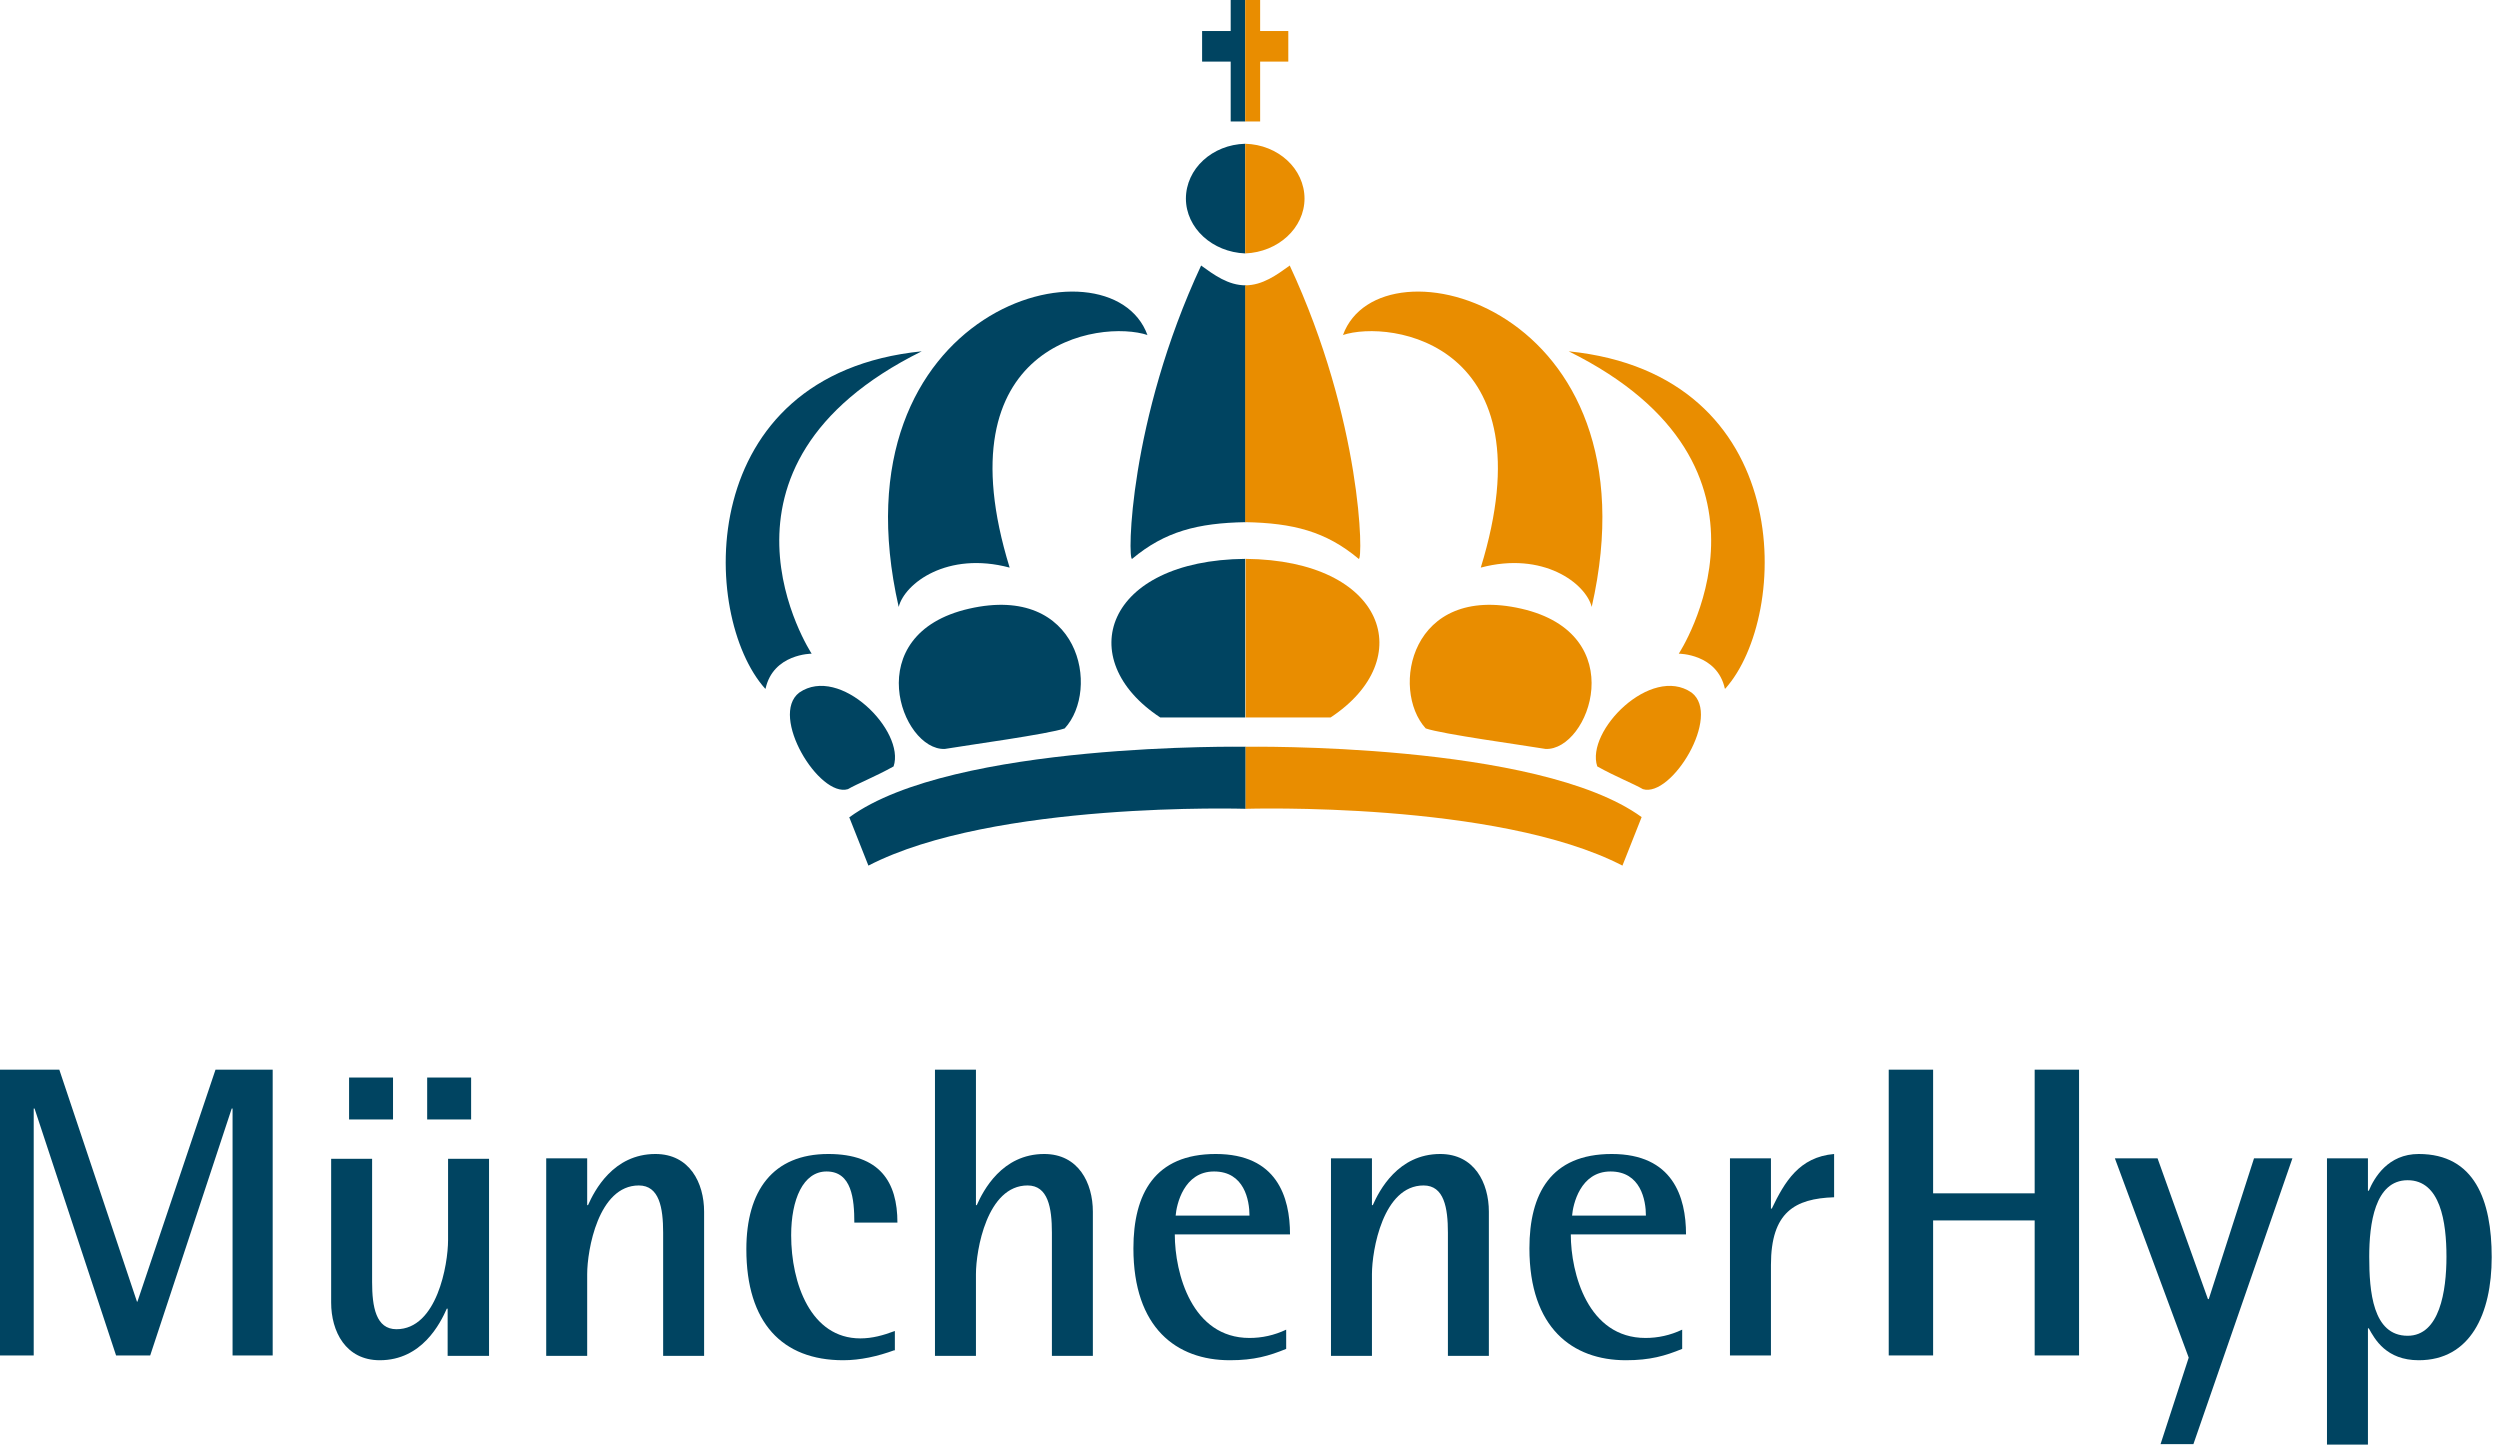
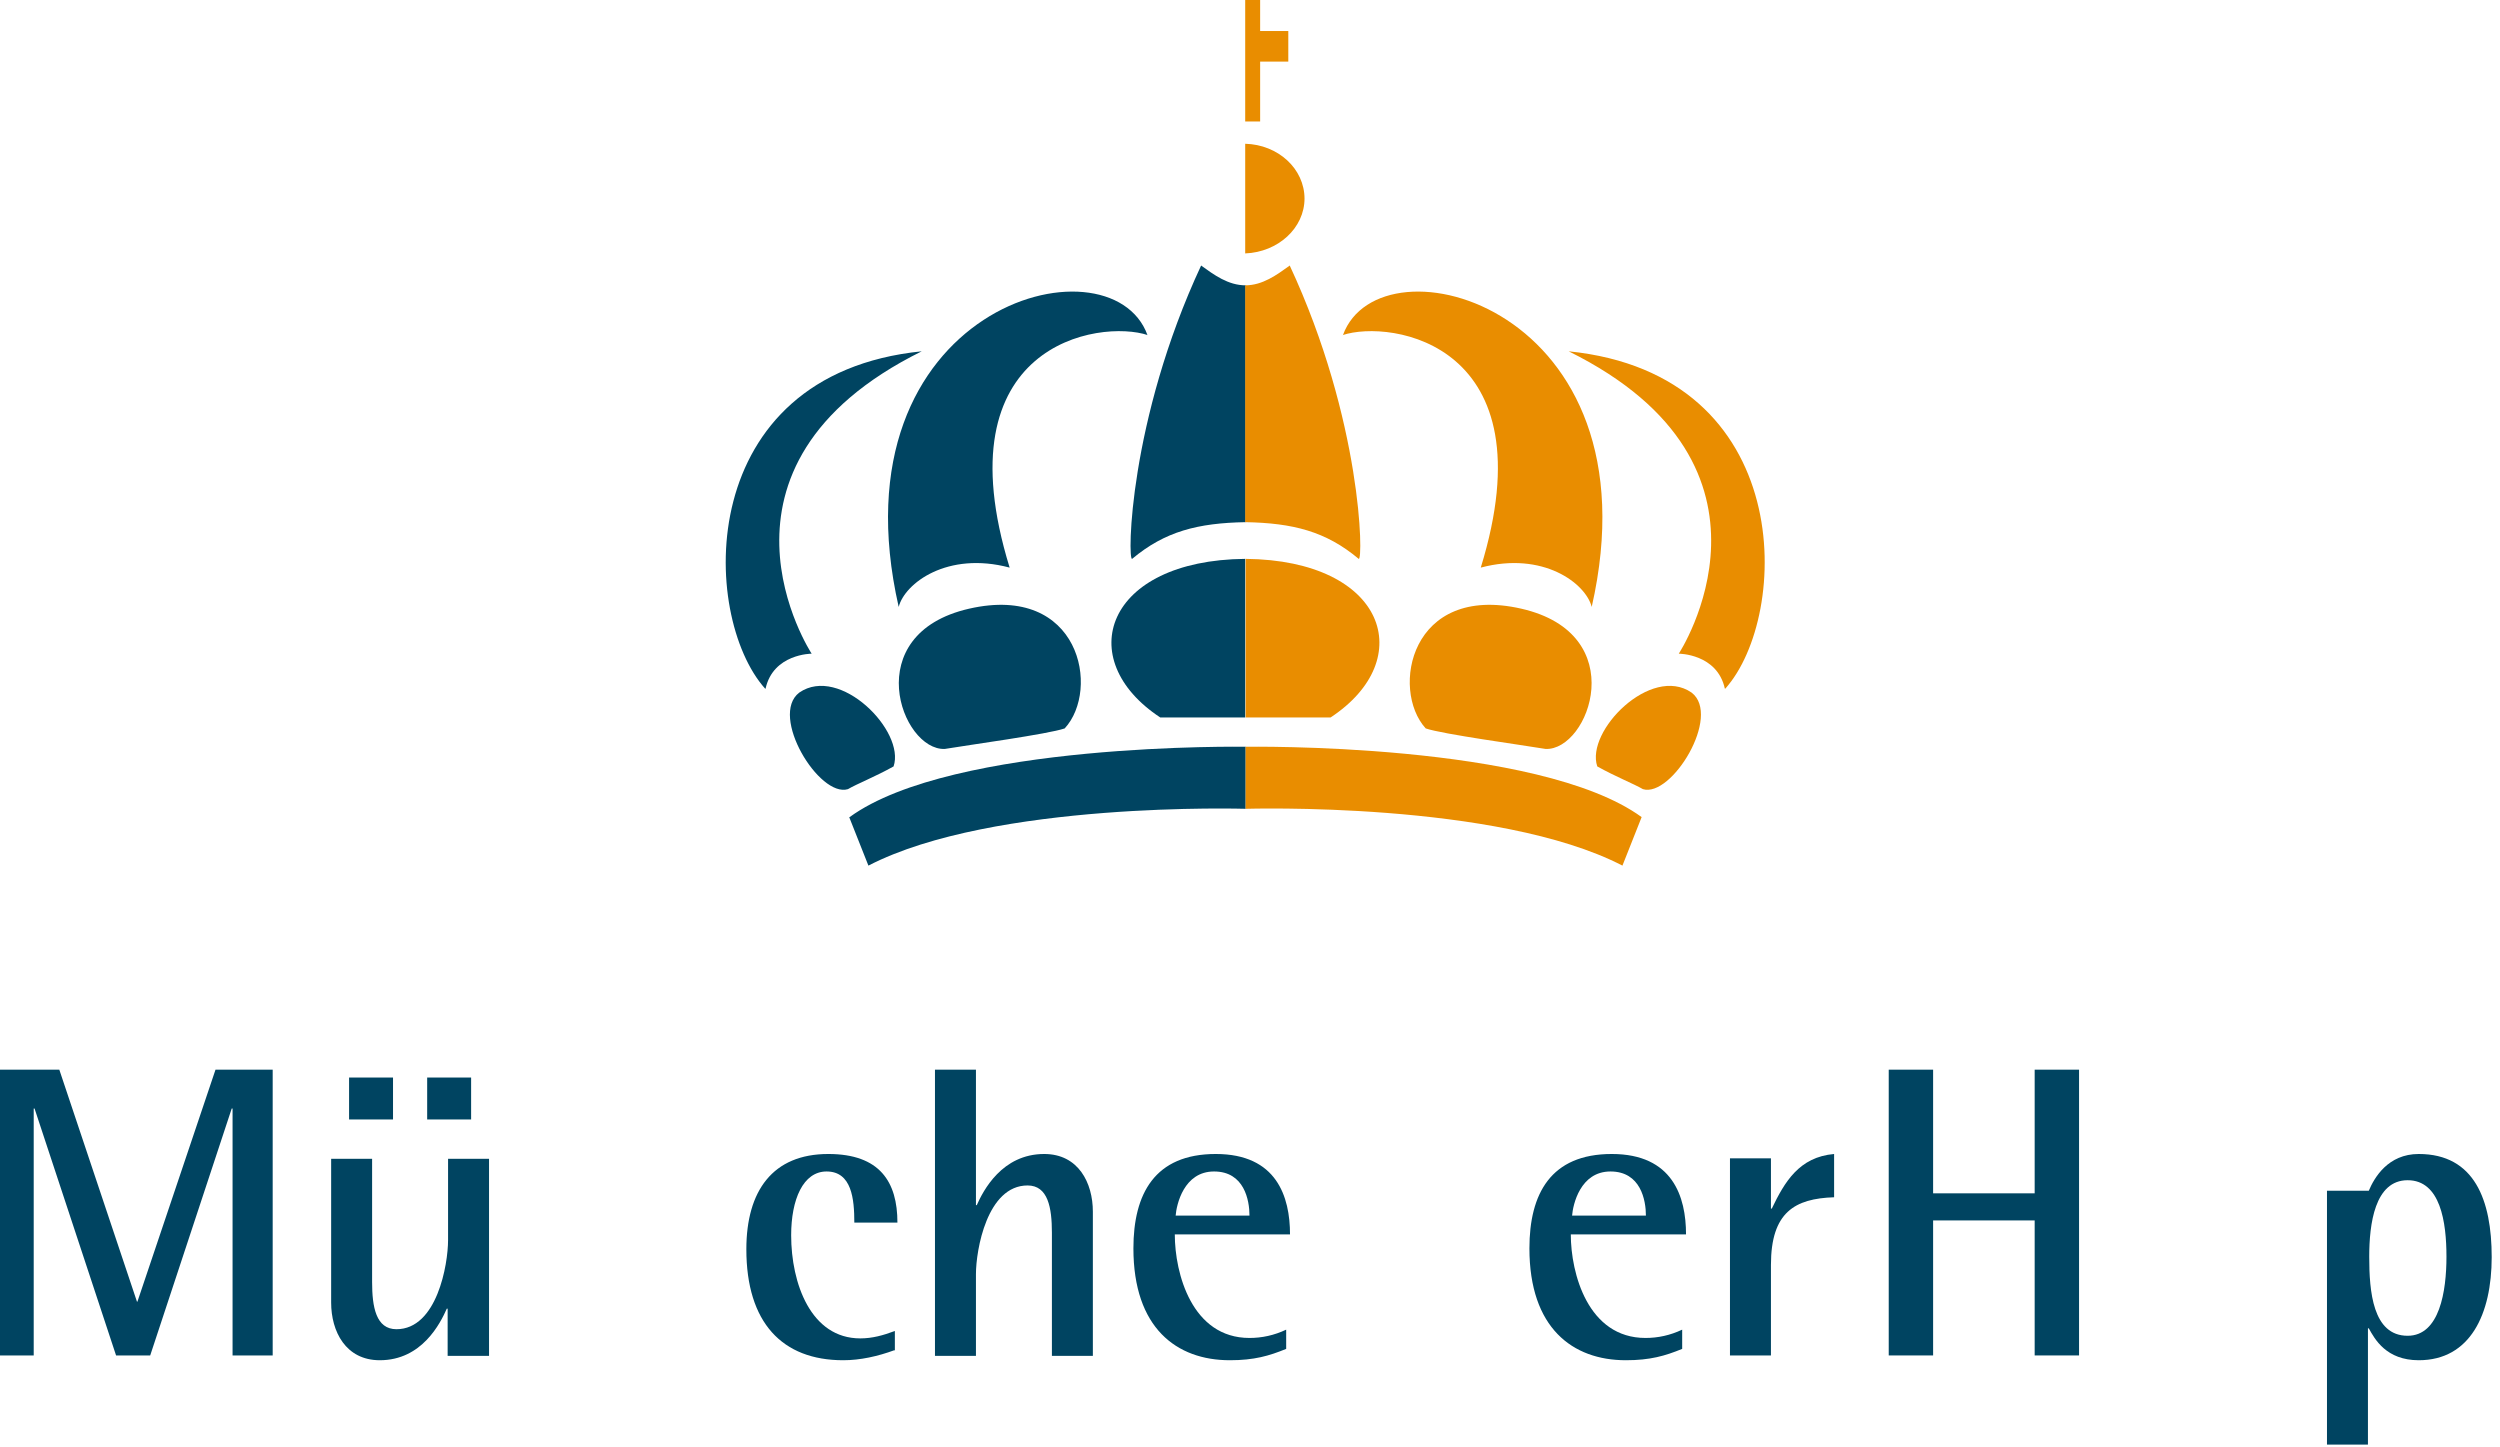
<svg xmlns="http://www.w3.org/2000/svg" width="159" height="92" viewBox="0 0 159 92" fill="none">
  <path d="M48.69 43.798C49.178 41.574 51.621 41.574 51.621 41.574C51.621 41.574 43.804 29.68 58.623 22.343C44.103 23.816 44.51 39.157 48.663 43.798" fill="#004461" />
  <path d="M72.98 21.315C70.619 14.784 52.815 19.509 57.157 38.601C57.537 37.1 60.251 35.044 64.214 36.1C59.817 21.843 69.94 20.287 73.007 21.315" fill="#004461" />
  <path d="M54.009 51.968L55.231 55.053C63.183 50.94 79.223 51.44 79.223 51.44V47.494C79.223 47.494 60.604 47.188 54.036 51.968" fill="#004461" />
  <path d="M67.715 46.327C66.683 46.688 61.581 47.383 60.088 47.633C57.32 47.744 54.579 40.324 61.636 38.712C68.692 37.1 69.995 43.853 67.715 46.327Z" fill="#004461" />
  <path d="M56.832 48.744C55.692 49.384 54.498 49.856 53.928 50.19C52.109 50.745 48.907 45.521 50.834 44.048C53.412 42.269 57.592 46.493 56.832 48.744Z" fill="#004461" />
  <path d="M73.794 45.632H79.195V35.544C70.293 35.627 68.176 41.936 73.794 45.632Z" fill="#004461" />
  <path d="M76.4 16.869C71.786 26.762 71.704 35.683 72.003 35.544C74.093 33.793 76.183 33.265 79.222 33.209V18.147C78.109 18.147 77.214 17.48 76.4 16.896" fill="#004461" />
-   <path d="M78.272 1.973V0H79.195V7.726H78.272V3.918H76.454V1.973H78.272Z" fill="#004461" />
-   <path d="M75.423 12.617C75.423 14.507 77.105 16.035 79.195 16.118V9.143C77.105 9.199 75.423 10.727 75.423 12.645" fill="#004461" />
  <path d="M109.701 43.798C109.213 41.574 106.77 41.574 106.77 41.574C106.77 41.574 114.586 29.68 99.768 22.343C114.288 23.816 113.881 39.157 109.728 43.798" fill="#E98D00" />
  <path d="M85.41 21.315C87.772 14.784 105.576 19.509 101.233 38.601C100.853 37.1 98.139 35.044 94.177 36.1C98.573 21.843 88.45 20.287 85.383 21.315" fill="#E98D00" />
  <path d="M104.408 51.968L103.187 55.053C95.235 50.94 79.222 51.44 79.222 51.44V47.494C79.222 47.494 97.84 47.188 104.408 51.968Z" fill="#E98D00" />
  <path d="M90.675 46.327C91.707 46.688 96.809 47.383 98.302 47.633C101.07 47.744 103.811 40.324 96.755 38.712C89.698 37.1 88.423 43.853 90.675 46.327Z" fill="#E98D00" />
  <path d="M101.586 48.744C102.726 49.384 103.92 49.856 104.49 50.19C106.308 50.745 109.511 45.521 107.584 44.048C105.006 42.269 100.826 46.493 101.586 48.744Z" fill="#E98D00" />
  <path d="M84.623 45.632H79.222V35.544C88.124 35.627 90.241 41.936 84.623 45.632Z" fill="#E98D00" />
  <path d="M82.018 16.869C86.632 26.762 86.713 35.683 86.414 35.544C84.325 33.793 82.235 33.265 79.195 33.209V18.147C80.308 18.147 81.204 17.48 82.018 16.896" fill="#E98D00" />
  <path d="M80.145 1.973V0H79.195V7.726H80.145V3.918H81.936V1.973H80.145Z" fill="#E98D00" />
  <path d="M82.968 12.617C82.968 14.507 81.285 16.035 79.195 16.118V9.143C81.285 9.199 82.968 10.727 82.968 12.645" fill="#E98D00" />
  <path d="M0 68.031H3.772L8.712 82.788H8.739L13.706 68.031H17.343V86.206H14.791V70.504H14.737L9.553 86.206H7.382L2.198 70.504H2.144V86.206H0V68.031Z" fill="#004461" />
  <path d="M27.168 68.531H29.963V71.199H27.168V68.531ZM22.201 68.531H24.996V71.199H22.201V68.531ZM28.47 83.232H28.416C28.009 84.149 26.842 86.511 24.155 86.511C21.984 86.511 21.061 84.677 21.061 82.843V73.7H23.666V81.537C23.666 83.121 23.911 84.538 25.213 84.538C27.792 84.538 28.497 80.425 28.497 78.869V73.7H31.103V86.234H28.47V83.26V83.232Z" fill="#004461" />
-   <path d="M34.739 73.672H37.345V76.646H37.399C37.806 75.729 39 73.394 41.687 73.394C43.858 73.394 44.781 75.228 44.781 77.063V86.234H42.176V78.397C42.176 76.813 41.931 75.395 40.629 75.395C38.05 75.395 37.345 79.508 37.345 81.037V86.234H34.739V73.7V73.672Z" fill="#004461" />
  <path d="M56.886 85.872C55.828 86.261 54.715 86.511 53.629 86.511C49.748 86.511 47.468 84.121 47.468 79.453C47.468 75.729 49.151 73.394 52.679 73.394C55.963 73.394 57.076 75.173 57.076 77.757H54.335C54.335 76.257 54.172 74.506 52.571 74.506C51.078 74.506 50.318 76.285 50.318 78.563C50.318 81.62 51.566 85.122 54.715 85.122C55.475 85.122 56.18 84.927 56.913 84.65V85.9L56.886 85.872Z" fill="#004461" />
  <path d="M59.464 68.031H62.07V76.646H62.124C62.531 75.729 63.725 73.394 66.412 73.394C68.584 73.394 69.506 75.229 69.506 77.063V86.234H66.901V78.397C66.901 76.813 66.656 75.395 65.354 75.395C62.775 75.395 62.07 79.508 62.07 81.037V86.234H59.464V68.059V68.031Z" fill="#004461" />
  <path d="M79.467 77.313C79.467 76.34 79.141 74.506 77.214 74.506C75.287 74.506 74.826 76.618 74.771 77.313H79.494H79.467ZM81.801 85.789C80.715 86.234 79.765 86.511 78.218 86.511C74.826 86.511 72.085 84.455 72.085 79.397C72.085 75.923 73.442 73.394 77.323 73.394C81.204 73.394 82.045 76.118 82.045 78.508H74.717C74.717 80.981 75.803 85.094 79.467 85.094C80.254 85.094 81.041 84.927 81.801 84.566V85.789Z" fill="#004461" />
-   <path d="M84.65 73.672H87.256V76.646H87.31C87.717 75.729 88.911 73.394 91.598 73.394C93.769 73.394 94.692 75.228 94.692 77.063V86.234H92.087V78.397C92.087 76.813 91.843 75.395 90.54 75.395C87.962 75.395 87.256 79.508 87.256 81.037V86.234H84.65V73.7V73.672Z" fill="#004461" />
  <path d="M104.68 77.313C104.68 76.34 104.354 74.506 102.427 74.506C100.5 74.506 100.039 76.618 99.985 77.313H104.707H104.68ZM106.987 85.789C105.901 86.234 104.951 86.511 103.404 86.511C100.012 86.511 97.271 84.455 97.271 79.397C97.271 75.923 98.628 73.394 102.509 73.394C106.39 73.394 107.231 76.118 107.231 78.508H99.903C99.903 80.981 100.989 85.094 104.653 85.094C105.44 85.094 106.227 84.927 106.987 84.566V85.789Z" fill="#004461" />
  <path d="M110.026 73.672H112.632V76.868H112.686C113.5 75.173 114.423 73.589 116.649 73.394V76.146C114.152 76.229 112.632 77.091 112.632 80.453V86.206H110.026V73.672Z" fill="#004461" />
  <path d="M120.123 68.031H122.946V75.896H129.405V68.031H132.228V86.206H129.405V77.619H122.946V86.206H120.123V68.031Z" fill="#004461" />
-   <path d="M139.202 86.345L134.507 73.672H137.221L140.424 82.621H140.478L143.355 73.672H145.797L139.501 91.847H137.411L139.202 86.345Z" fill="#004461" />
-   <path d="M153.125 84.955C155.161 84.955 155.595 82.121 155.595 79.925C155.595 77.73 155.215 75.062 153.125 75.062C151.036 75.062 150.683 77.841 150.683 79.925C150.683 82.121 150.9 84.955 153.125 84.955ZM147.996 73.672H150.601V75.729H150.656C151.008 74.895 151.877 73.394 153.831 73.394C157.386 73.394 158.472 76.34 158.472 79.953C158.472 83.566 157.115 86.511 153.831 86.511C151.768 86.511 151.036 85.177 150.656 84.483H150.601V91.875H147.996V73.7V73.672Z" fill="#004461" />
+   <path d="M153.125 84.955C155.161 84.955 155.595 82.121 155.595 79.925C155.595 77.73 155.215 75.062 153.125 75.062C151.036 75.062 150.683 77.841 150.683 79.925C150.683 82.121 150.9 84.955 153.125 84.955ZM147.996 73.672V75.729H150.656C151.008 74.895 151.877 73.394 153.831 73.394C157.386 73.394 158.472 76.34 158.472 79.953C158.472 83.566 157.115 86.511 153.831 86.511C151.768 86.511 151.036 85.177 150.656 84.483H150.601V91.875H147.996V73.7V73.672Z" fill="#004461" />
</svg>